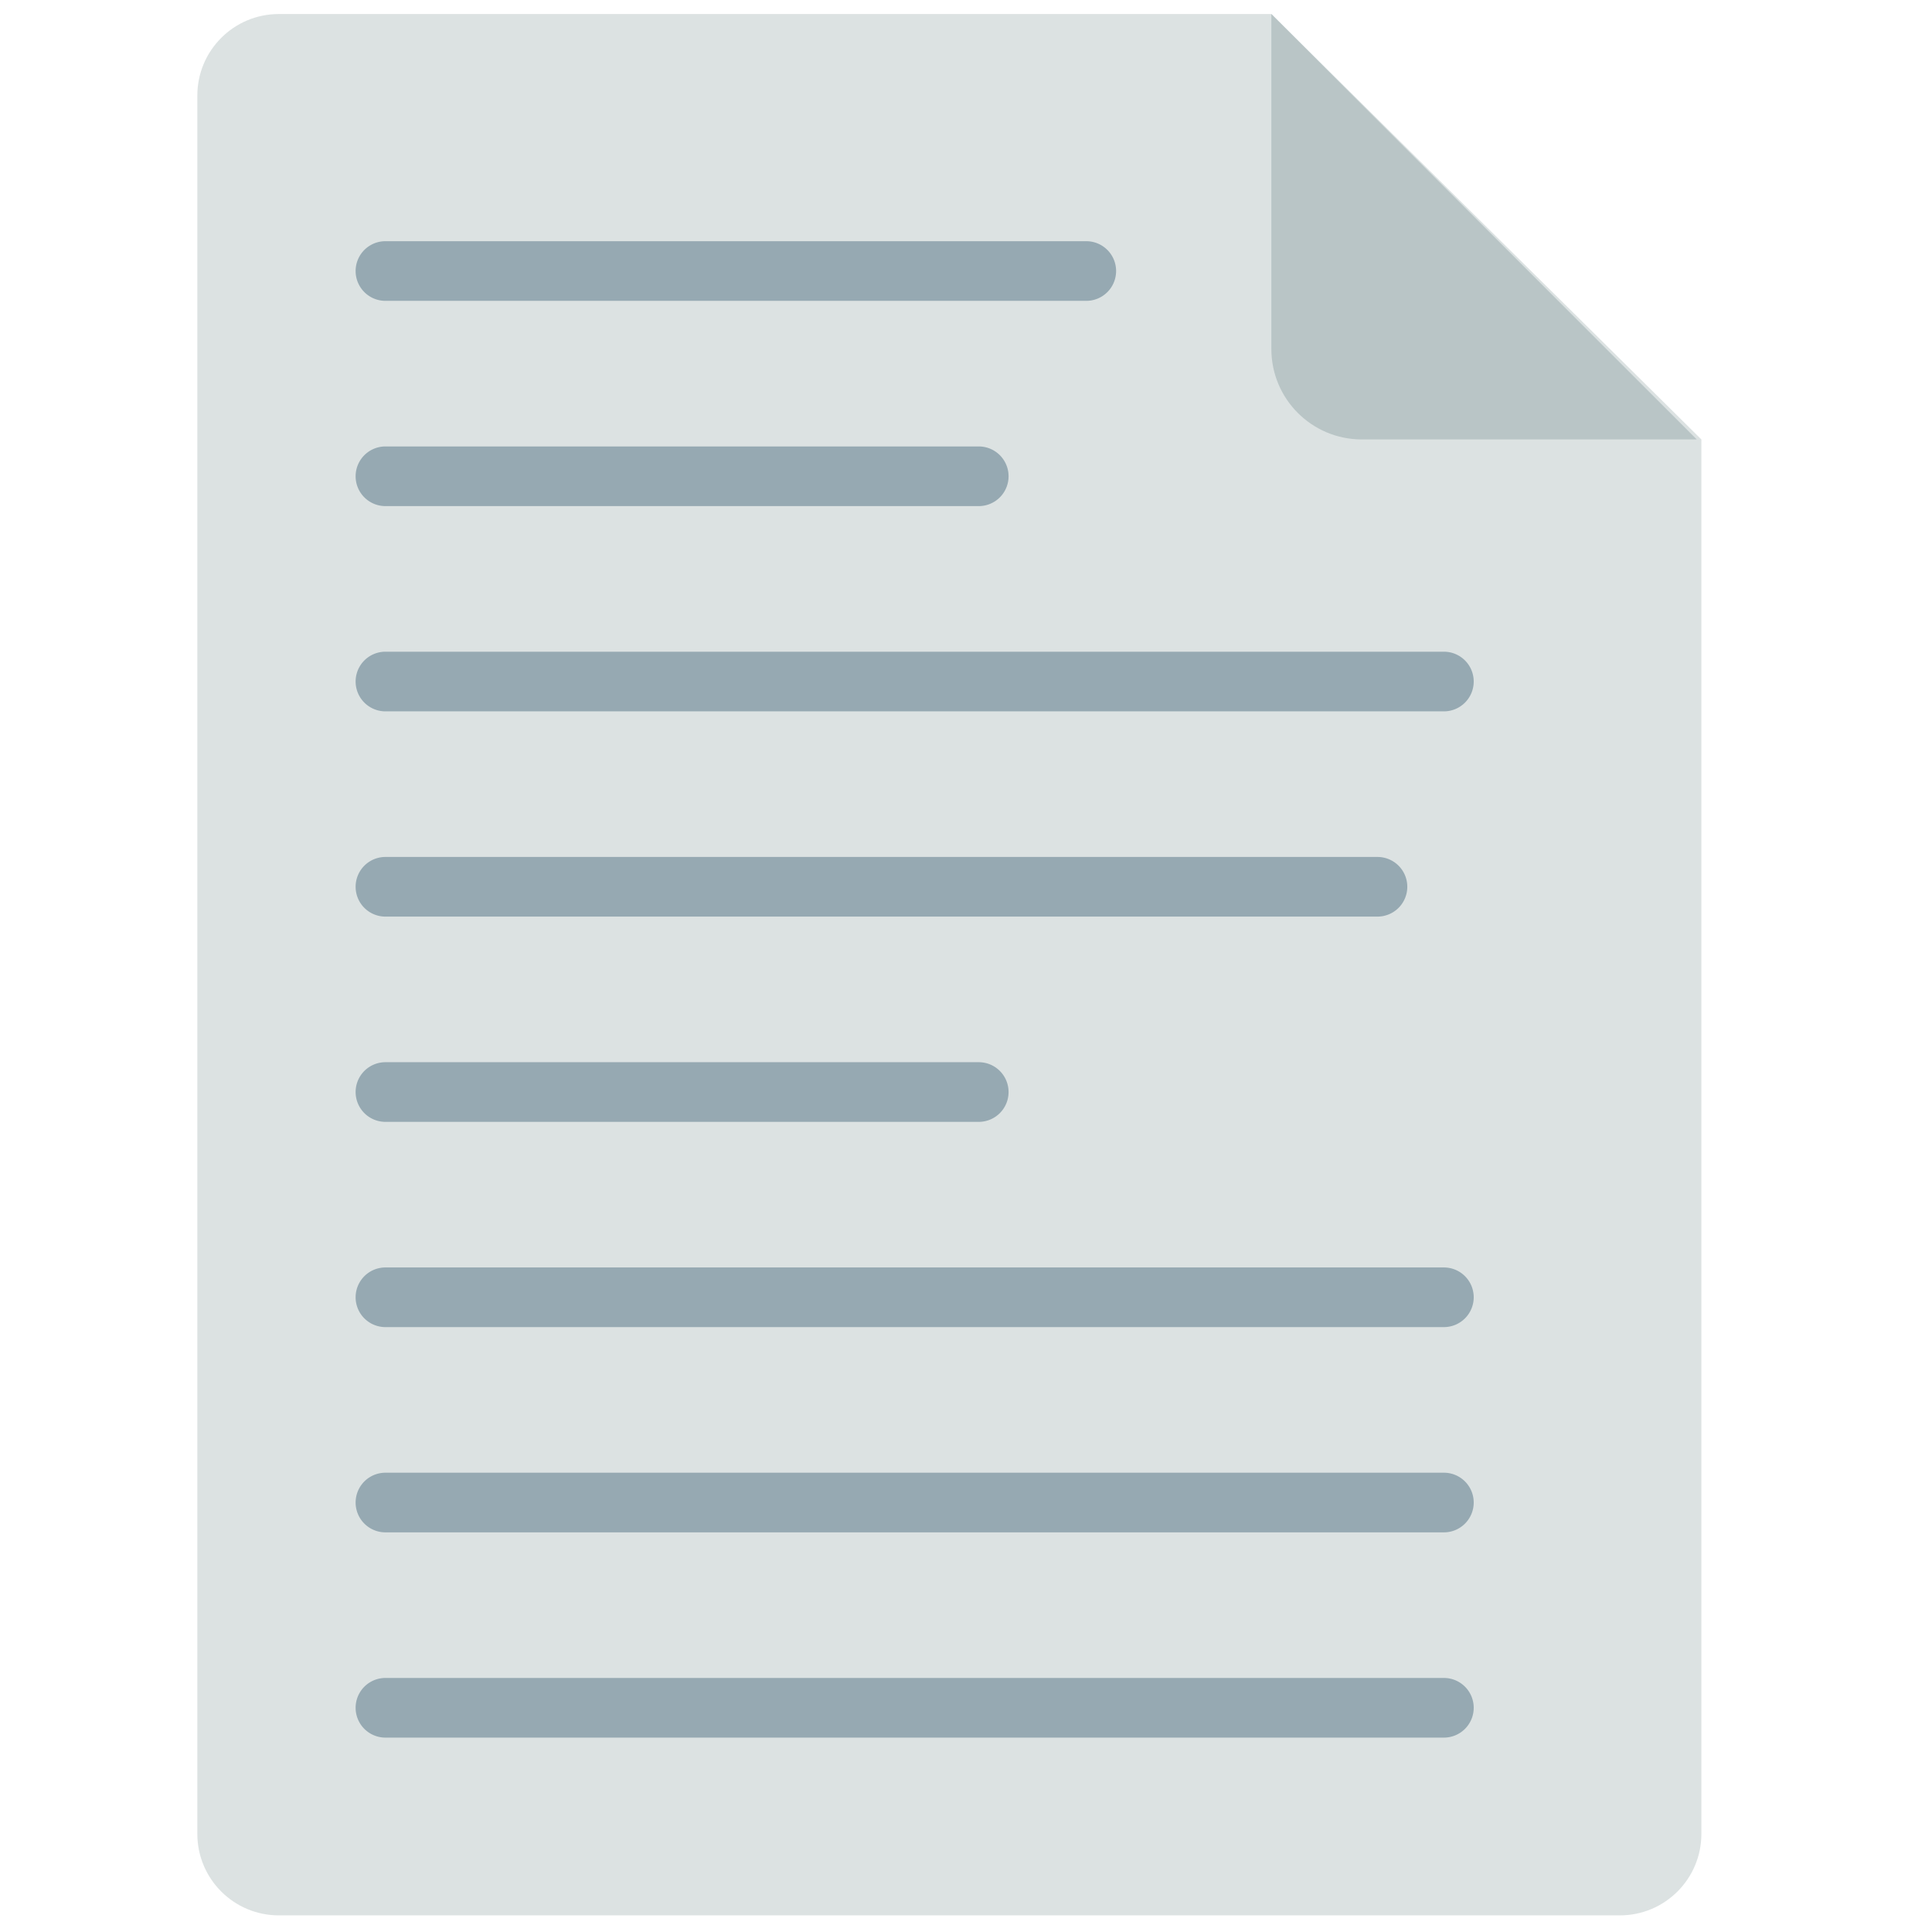
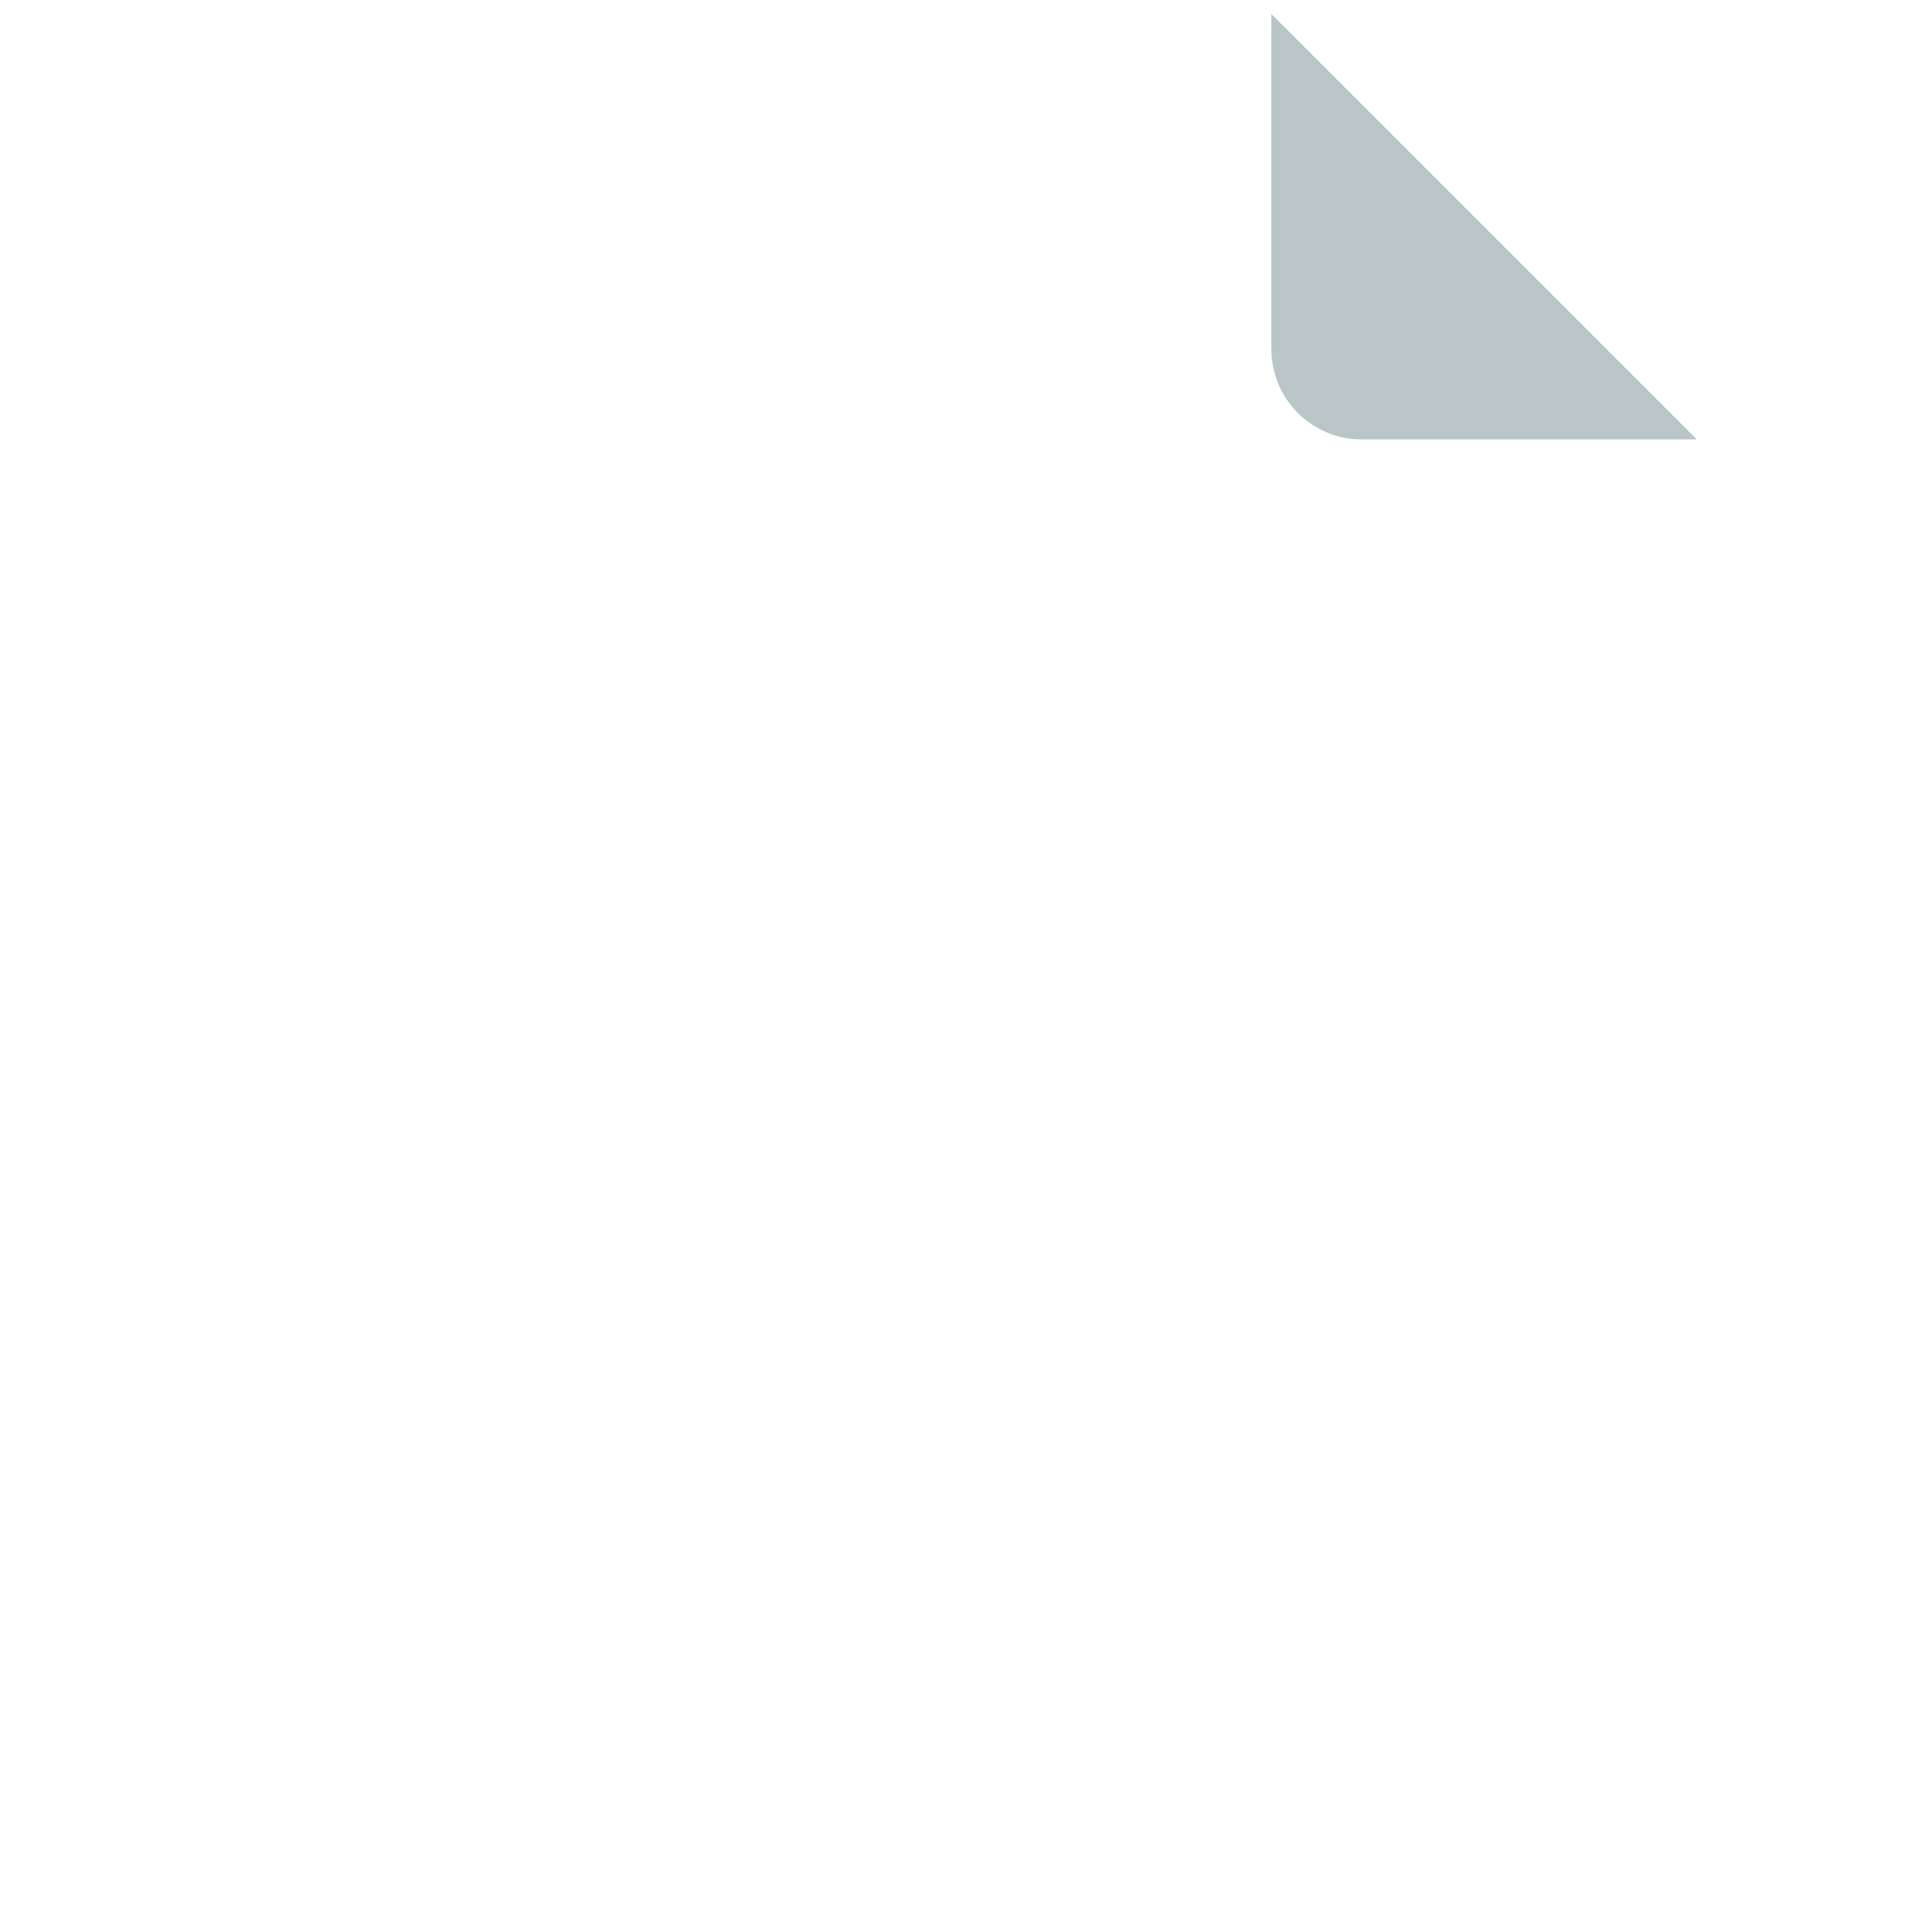
<svg xmlns="http://www.w3.org/2000/svg" width="800px" height="800px" viewBox="0 0 512 512" aria-hidden="true" role="img" class="iconify iconify--fxemoji" preserveAspectRatio="xMidYMid meet">
-   <path fill="#DCE2E2" d="M429.284 507.594H73.897c-11.929 0-21.6-9.671-21.6-21.6V25.317c0-11.929 9.671-21.6 21.6-21.6h263.026l113.961 112.739v369.538c0 11.929-9.67 21.6-21.6 21.6z" />
-   <path fill="#96A9B2" d="M287.875 79.728H102.147a7.904 7.904 0 0 1 0-15.808h185.728a7.904 7.904 0 0 1 0 15.808zm-20.594 46.49a7.904 7.904 0 0 0-7.904-7.904h-157.23a7.904 7.904 0 0 0 0 15.808h157.229a7.905 7.905 0 0 0 7.905-7.904zm123.269 54.394a7.904 7.904 0 0 0-7.904-7.904H102.147a7.904 7.904 0 0 0 0 15.808h280.498a7.905 7.905 0 0 0 7.905-7.904zm-17.603 54.393a7.904 7.904 0 0 0-7.904-7.904H102.147a7.904 7.904 0 0 0 0 15.808h262.896a7.904 7.904 0 0 0 7.904-7.904zm-105.666 54.394a7.904 7.904 0 0 0-7.904-7.904h-157.23a7.904 7.904 0 0 0 0 15.808h157.229a7.903 7.903 0 0 0 7.905-7.904zm123.269 54.394a7.904 7.904 0 0 0-7.904-7.904H102.147a7.904 7.904 0 0 0 0 15.808h280.498a7.905 7.905 0 0 0 7.905-7.904zm0 54.394a7.904 7.904 0 0 0-7.904-7.904H102.147a7.904 7.904 0 0 0 0 15.808h280.498a7.905 7.905 0 0 0 7.905-7.904zm0 54.393a7.904 7.904 0 0 0-7.904-7.904H102.147a7.904 7.904 0 0 0 0 15.808h280.498a7.905 7.905 0 0 0 7.905-7.904z" />
  <path fill="#B9C5C6" d="M336.923 3.717l112.739 112.739h-88.776c-13.235 0-23.963-10.729-23.963-23.963V3.717z" />
</svg>